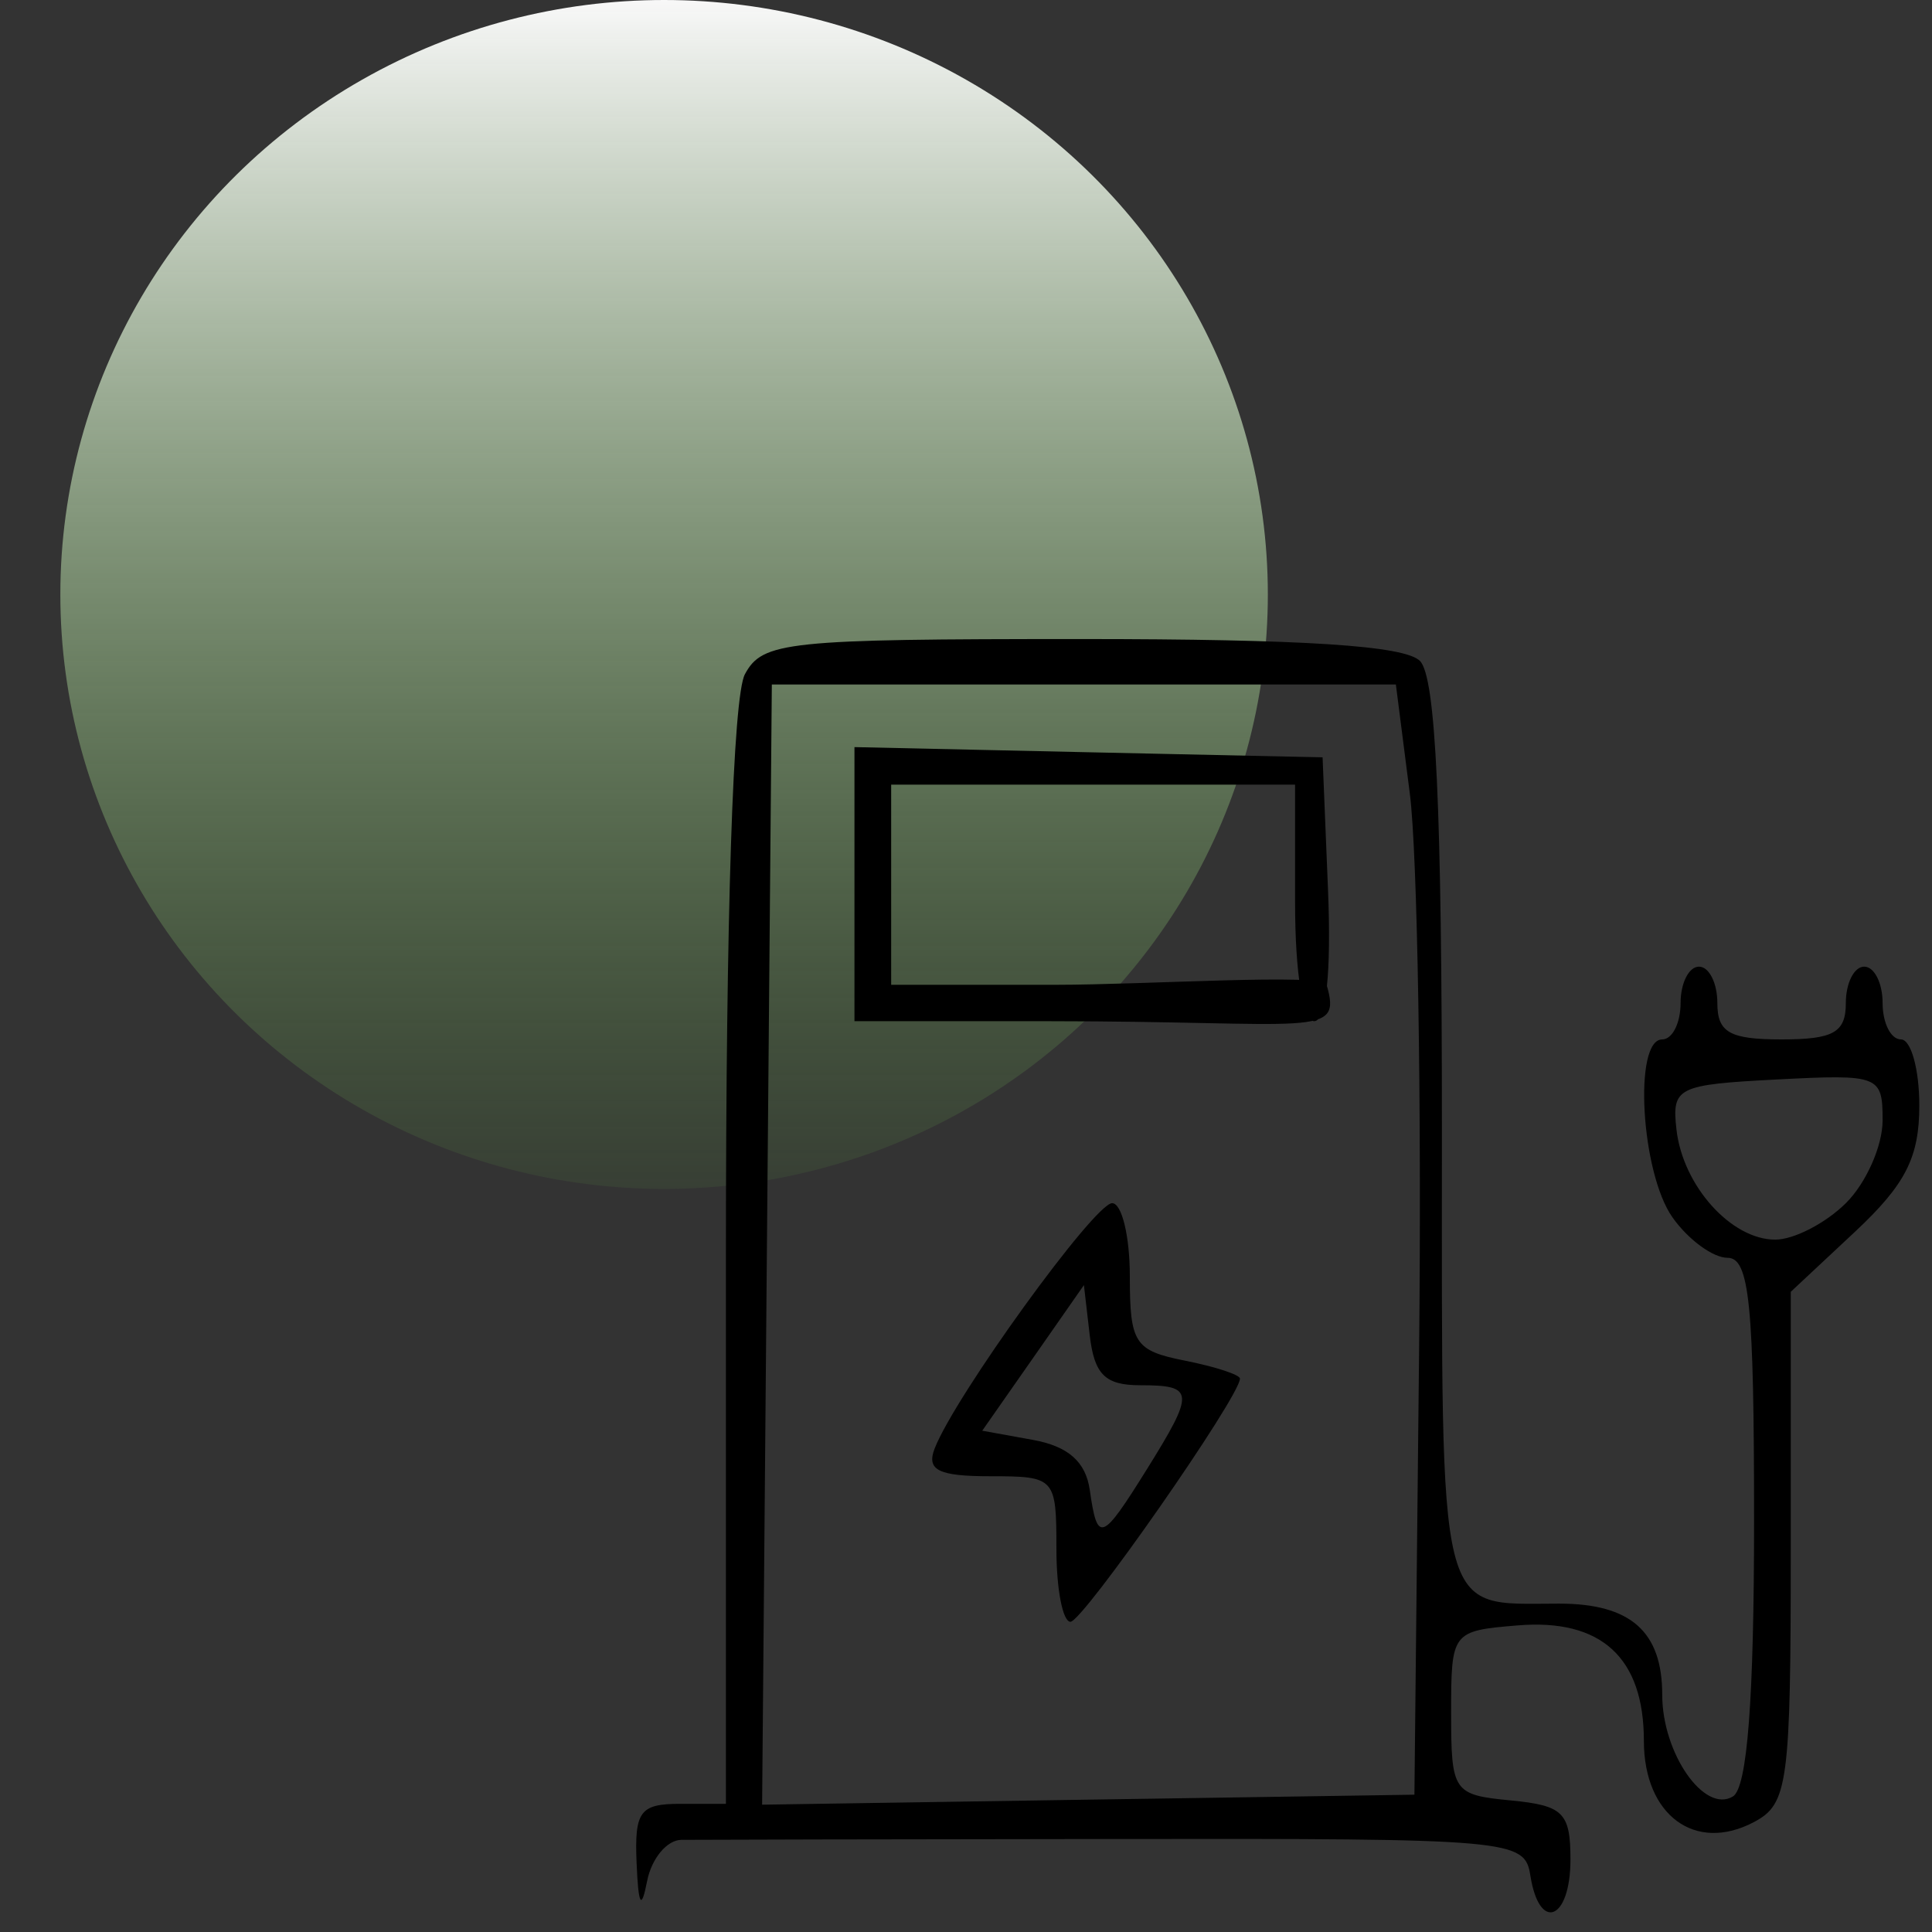
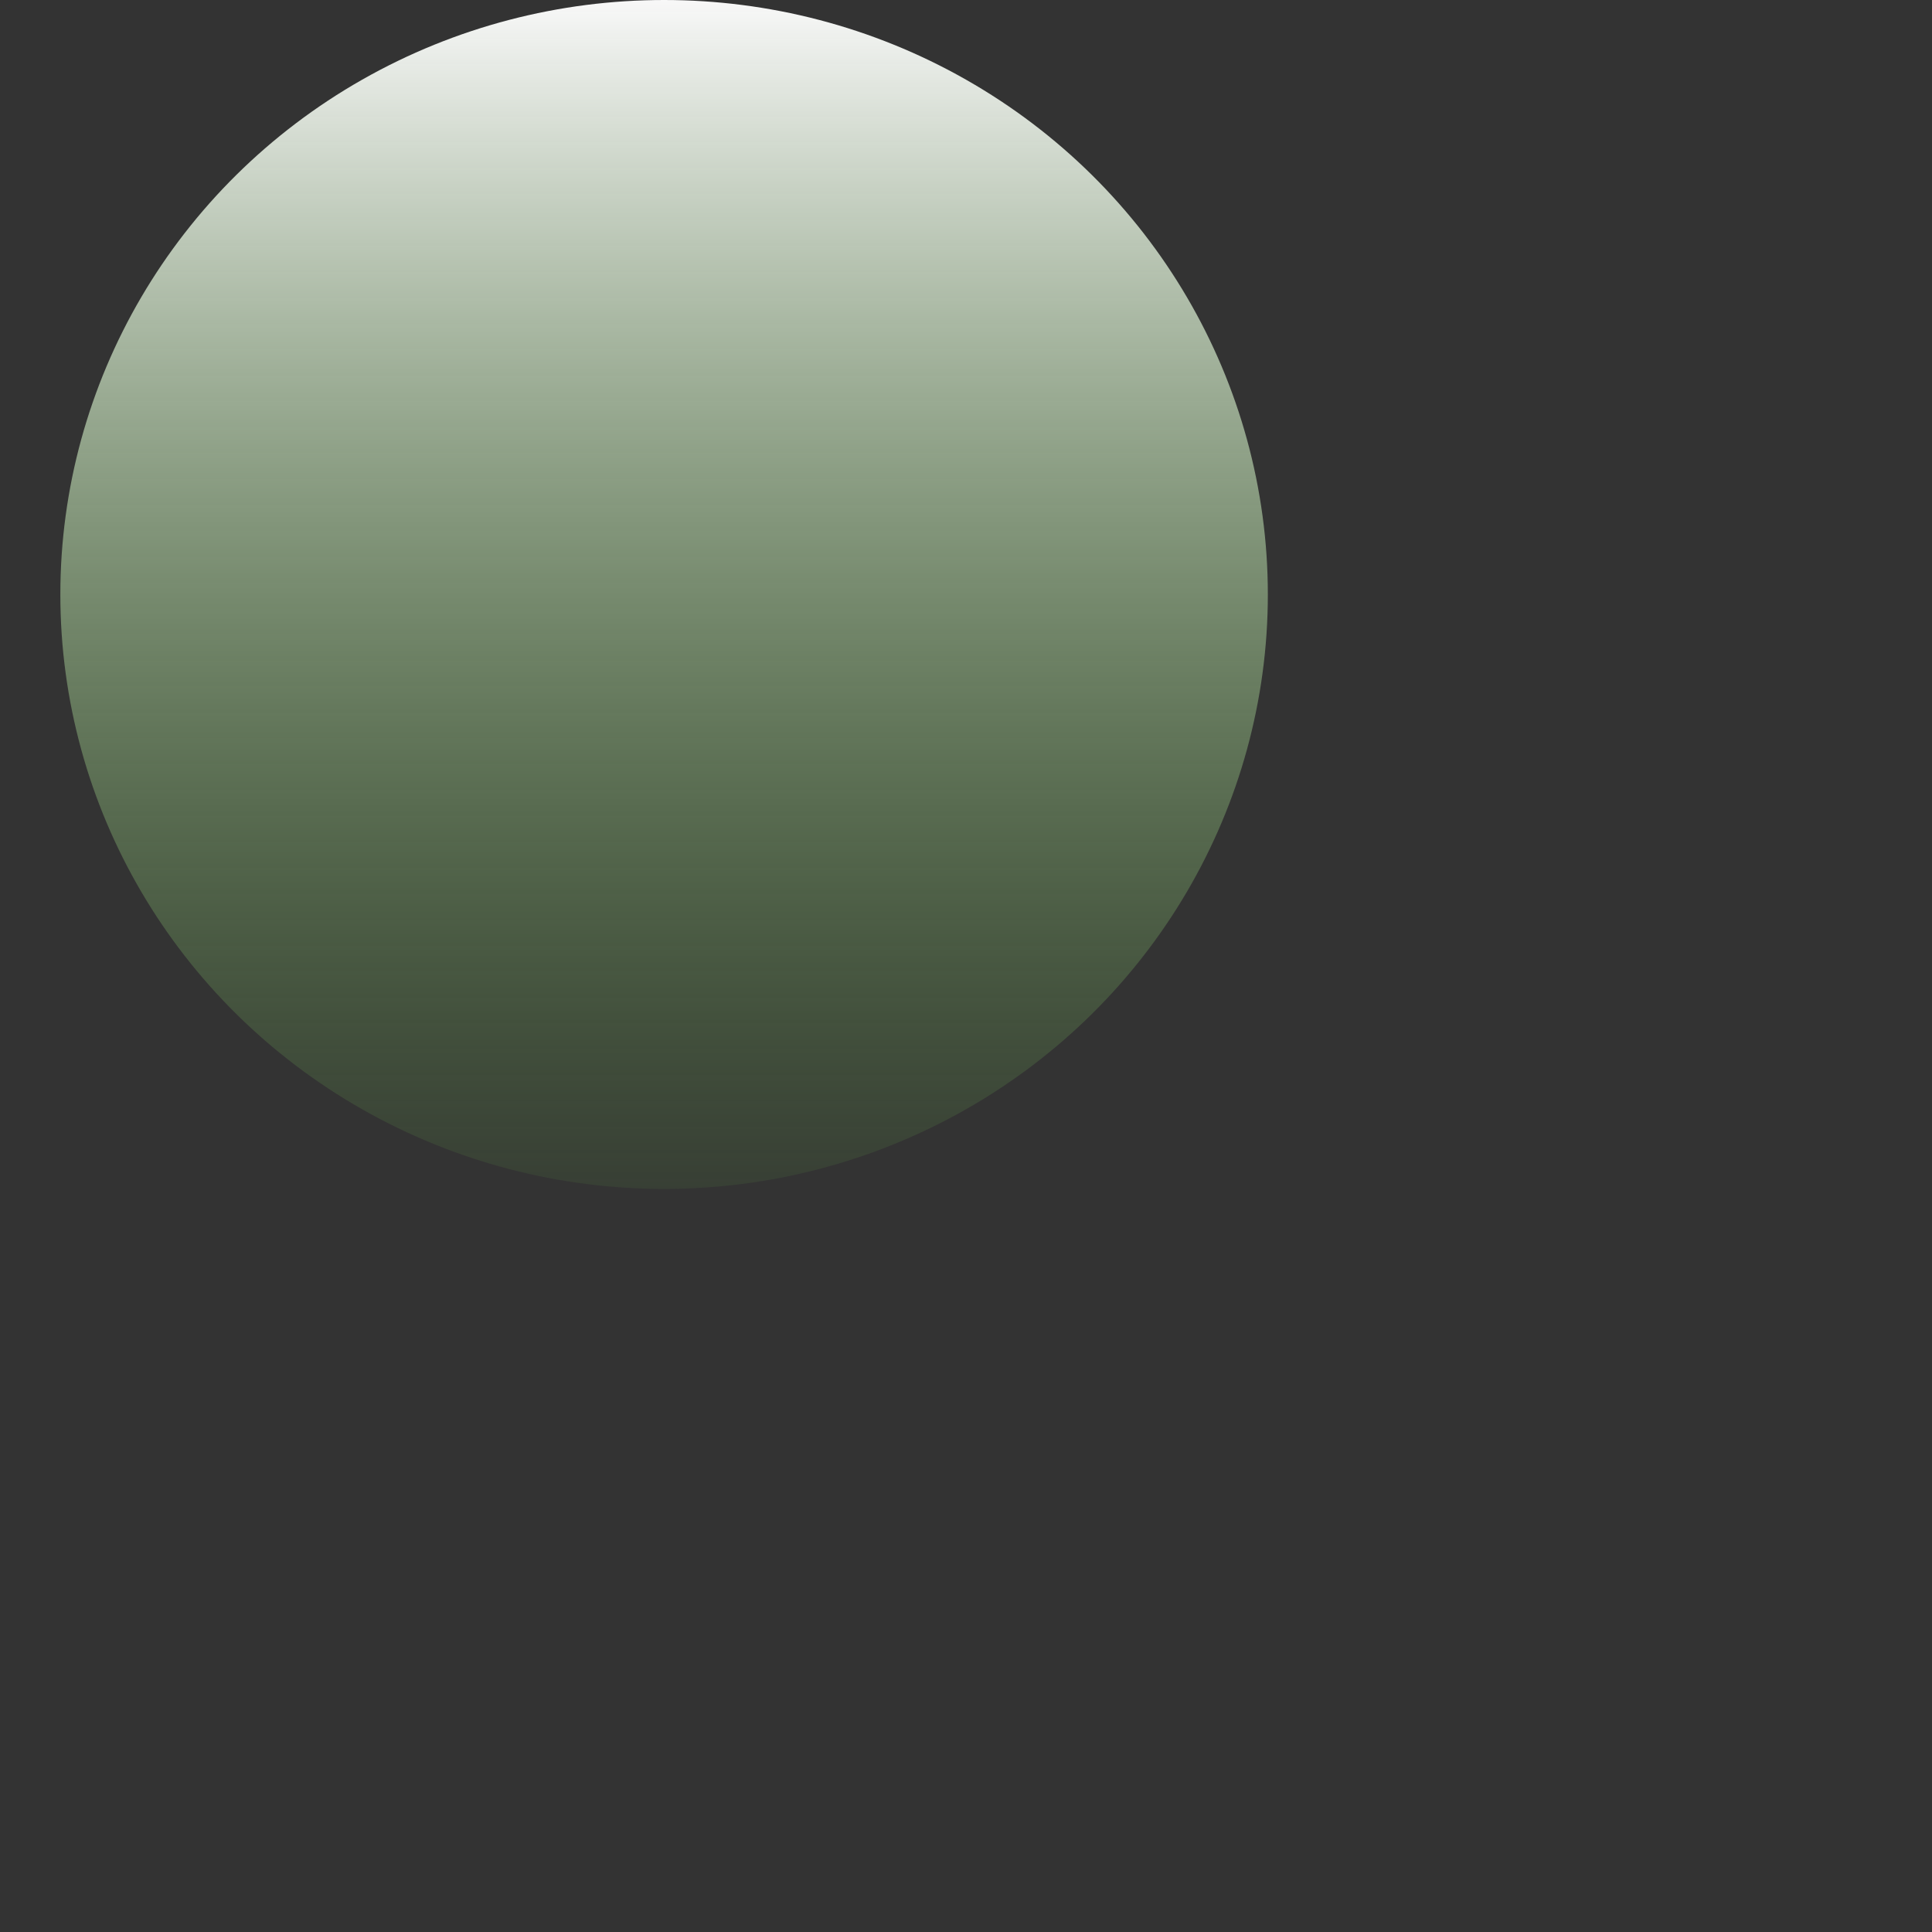
<svg xmlns="http://www.w3.org/2000/svg" width="30" height="30" viewBox="0 0 30 30" fill="none" version="1.1" id="svg18">
  <rect x="0" y="0" width="30" height="30" fill="#333333" stroke="none" />
  <g clip-path="url(#clip0_6592_2)" id="g6">
    <ellipse cx="10.312" cy="9.231" rx="9.375" ry="9.231" fill="url(#paint0_linear_6592_2)" id="ellipse2" />
-     <path d="M9.885 28.928C9.851 28.127 9.937 28.01 10.559 28.01H11.272V19.513C11.272 14.196 11.382 10.811 11.567 10.469C11.841 9.961 12.21 9.923 16.784 9.923C20.232 9.923 21.809 10.024 22.048 10.262C22.296 10.507 22.39 12.528 22.39 17.579C22.39 25.266 22.3 24.901 24.21 24.901C25.321 24.901 25.811 25.334 25.811 26.317C25.811 27.226 26.465 28.166 26.909 27.895C27.132 27.758 27.237 26.387 27.237 23.613C27.237 20.244 27.165 19.531 26.825 19.531C26.599 19.531 26.214 19.249 25.97 18.903C25.48 18.209 25.361 16.14 25.811 16.14C25.968 16.14 26.096 15.886 26.096 15.575C26.096 15.264 26.225 15.01 26.382 15.01C26.538 15.01 26.667 15.264 26.667 15.575C26.667 16.032 26.857 16.14 27.665 16.14C28.472 16.14 28.662 16.032 28.662 15.575C28.662 15.264 28.791 15.01 28.947 15.01C29.104 15.01 29.233 15.264 29.233 15.575C29.233 15.886 29.361 16.14 29.518 16.14C29.674 16.14 29.803 16.602 29.803 17.166C29.803 17.973 29.589 18.392 28.805 19.126L27.807 20.059V24.024C27.807 27.701 27.765 28.012 27.237 28.292C26.324 28.776 25.526 28.188 25.526 27.031C25.526 25.738 24.863 25.132 23.567 25.239C22.544 25.324 22.533 25.339 22.533 26.597C22.533 27.825 22.565 27.871 23.459 27.957C24.274 28.035 24.386 28.146 24.386 28.875C24.386 29.815 23.904 30.01 23.764 29.127C23.676 28.563 23.506 28.548 17.33 28.556C13.841 28.56 10.803 28.566 10.579 28.569C10.355 28.572 10.116 28.861 10.048 29.211C9.958 29.671 9.913 29.592 9.885 28.928ZM22.036 20.944C22.076 17.136 22.011 13.257 21.892 12.325L21.675 10.629H16.83H11.985L11.909 19.326L11.834 28.023L16.898 27.945L21.963 27.868L22.036 20.944ZM16.404 24.053C16.404 22.943 16.385 22.923 15.375 22.923C14.572 22.923 14.383 22.828 14.513 22.493C14.828 21.679 16.995 18.683 17.269 18.683C17.42 18.683 17.544 19.195 17.544 19.821C17.544 20.859 17.619 20.973 18.399 21.128C18.869 21.221 19.254 21.347 19.254 21.407C19.254 21.685 16.815 25.183 16.622 25.183C16.502 25.183 16.404 24.675 16.404 24.053ZM17.806 22.819C18.558 21.612 18.55 21.51 17.705 21.51C17.16 21.51 16.992 21.343 16.921 20.732L16.831 19.955L16.042 21.086L15.252 22.216L16.042 22.359C16.587 22.458 16.859 22.699 16.922 23.136C17.041 23.966 17.104 23.944 17.806 22.819ZM13.268 13.729V11.601L16.902 11.681L20.537 11.76L20.621 13.809C20.674 15.096 20.594 15.857 20.407 15.857C20.231 15.857 20.11 15.108 20.11 14.021V12.184H16.974H13.838V13.738V15.292H16.387C17.789 15.292 20.547 15.111 20.598 15.287C20.848 16.134 20.407 15.857 16.278 15.857H13.268V13.729ZM28.662 18.683C28.976 18.373 29.233 17.794 29.233 17.398C29.233 16.699 29.183 16.68 27.593 16.762C26.043 16.842 25.958 16.884 26.032 17.538C26.13 18.412 26.881 19.249 27.566 19.249C27.855 19.249 28.349 18.994 28.662 18.683Z" fill="black" id="path4" />
  </g>
  <defs id="defs16">
    <linearGradient id="paint0_linear_6592_2" x1="10.312" y1="0" x2="10.312" y2="18.462" gradientUnits="userSpaceOnUse">
      <stop stop-color="#F8F8F8" id="stop8" />
      <stop offset="1" stop-color="#63AB45" stop-opacity="0.1" id="stop10" />
    </linearGradient>
    <clipPath id="clip0_6592_2">
      <rect width="30" height="30" fill="white" id="rect13" />
    </clipPath>
  </defs>
</svg>